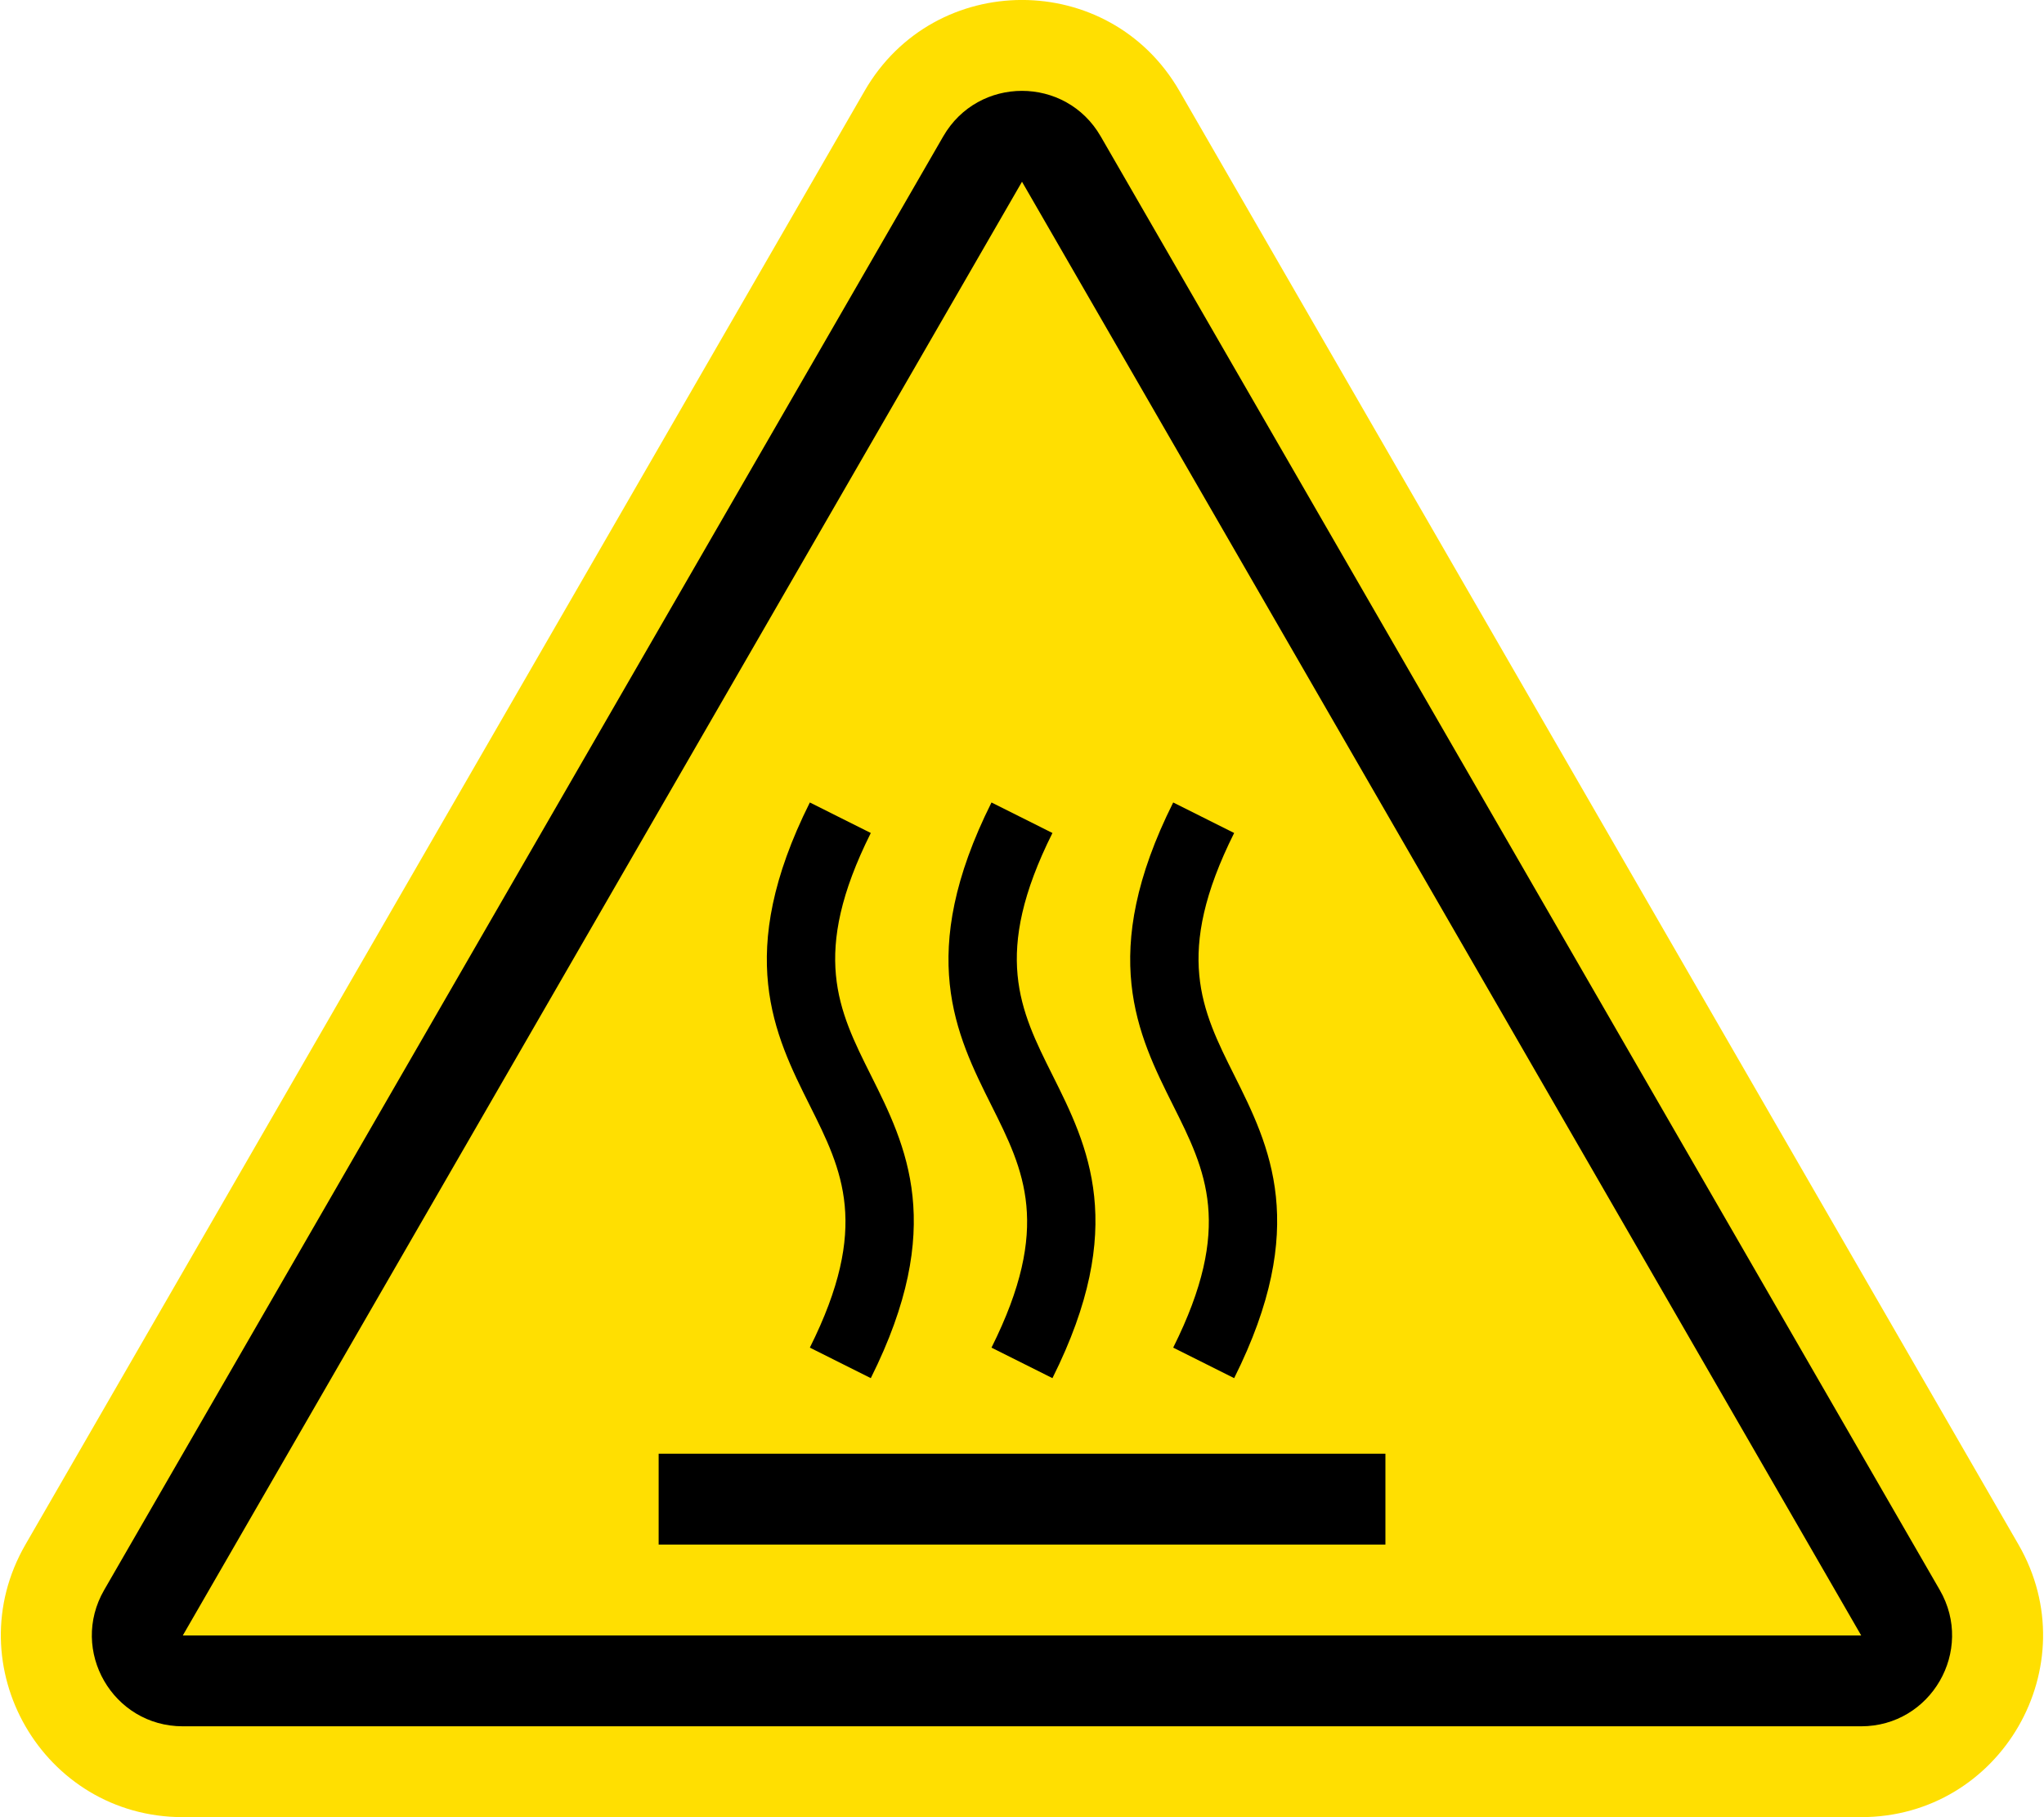
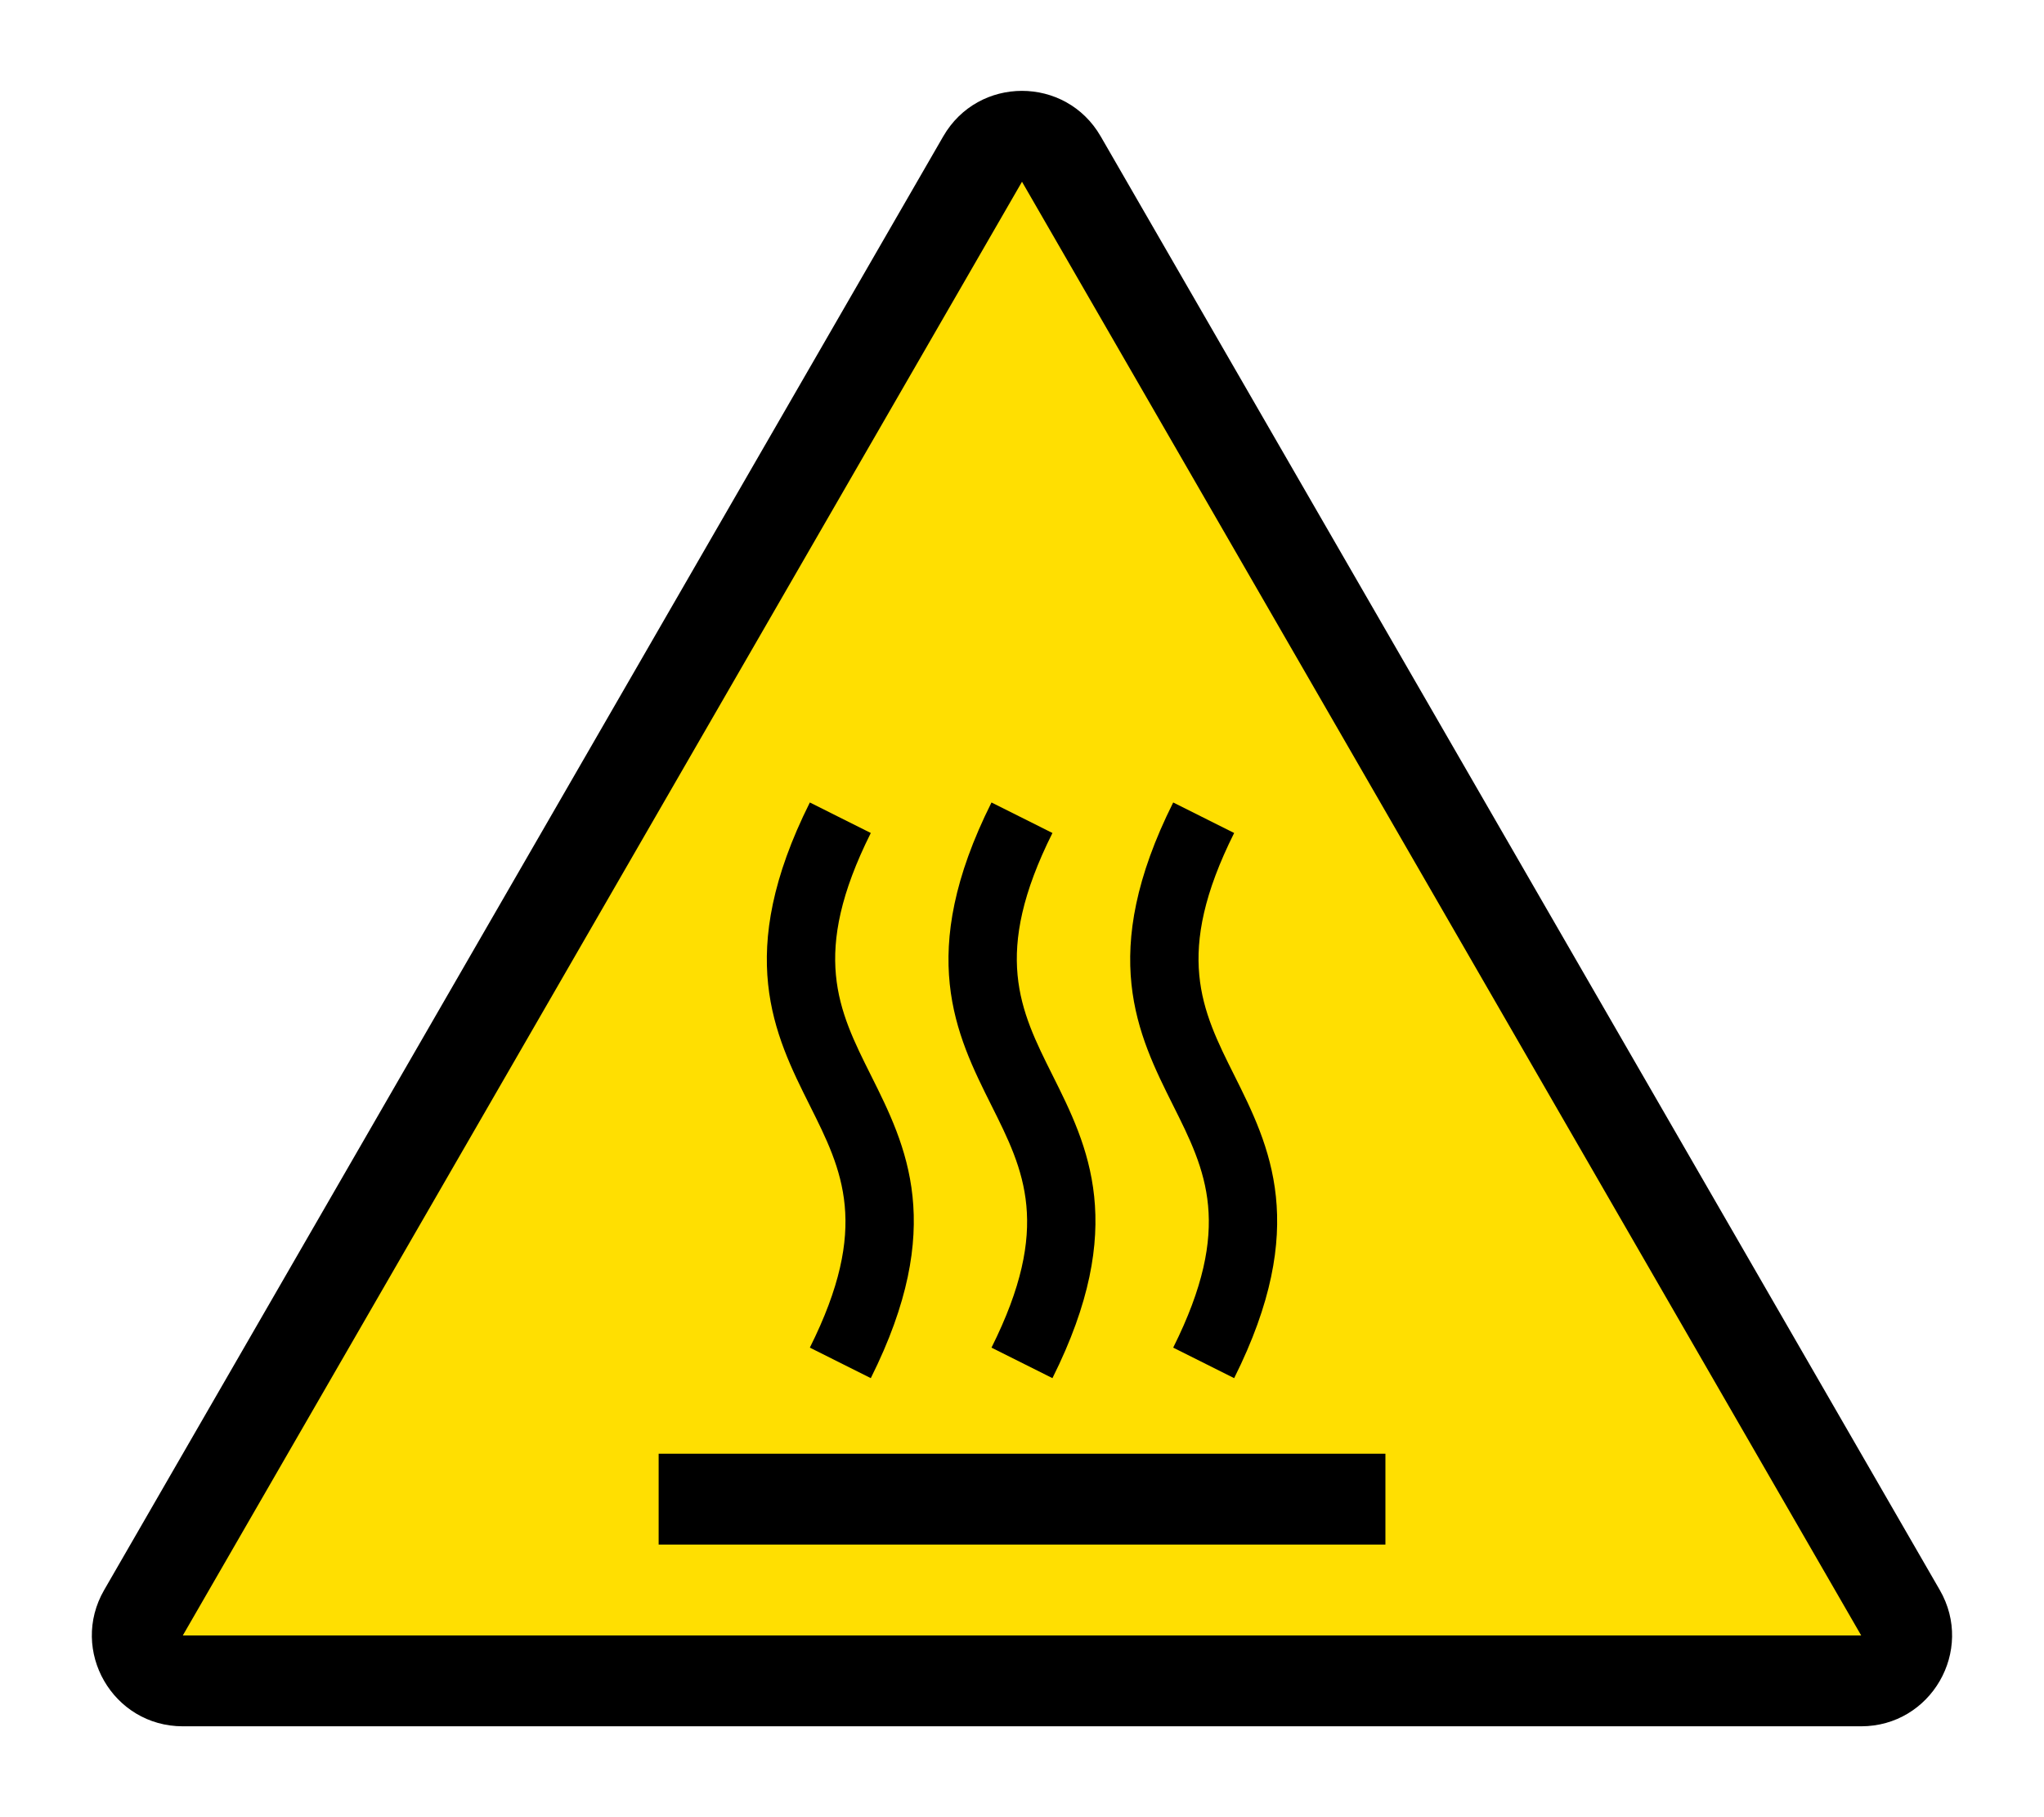
<svg xmlns="http://www.w3.org/2000/svg" id="Warning_Hot_Surface_5041" data-name="Warning, Hot Surface 5041" viewBox="0 0 31.89 28.346">
  <defs>
    <style>
      .cls-1 {
        fill: #ffdf01;
      }
    </style>
  </defs>
  <g>
-     <path class="cls-1" d="M13.49,1.417L.397,24.094c-1.091,1.89.273,4.252,2.455,4.252h26.185c2.182,0,3.546-2.362,2.455-4.252L18.4,1.417c-1.091-1.89-3.819-1.89-4.91,0Z" />
    <path d="M14.717,2.126L1.625,24.803c-.546.945.136,2.126,1.227,2.126h26.185c1.091,0,1.773-1.181,1.227-2.126L17.172,2.126c-.546-.945-1.909-.945-2.455,0Z" />
    <polygon class="cls-1" points="15.945 2.835 2.852 25.512 29.038 25.512 15.945 2.835" />
  </g>
  <g>
    <rect x="10.276" y="22.677" width="11.339" height="1.417" />
    <path d="M19.255,21.498l-.951-.476c.944-1.888.507-2.763,0-3.776-.554-1.108-1.182-2.364,0-4.728l.951.476c-.944,1.888-.507,2.763,0,3.776.554,1.108,1.182,2.364,0,4.728Z" />
    <path d="M13.586,21.498l-.951-.476c.944-1.888.507-2.763,0-3.776-.554-1.108-1.182-2.364,0-4.728l.951.476c-.944,1.888-.507,2.763,0,3.776.554,1.108,1.182,2.364,0,4.728Z" />
    <path d="M16.42,21.498l-.951-.476c.944-1.888.507-2.763,0-3.776-.554-1.108-1.182-2.364,0-4.728l.951.476c-.944,1.888-.507,2.763,0,3.776.554,1.108,1.182,2.364,0,4.728Z" />
  </g>
</svg>